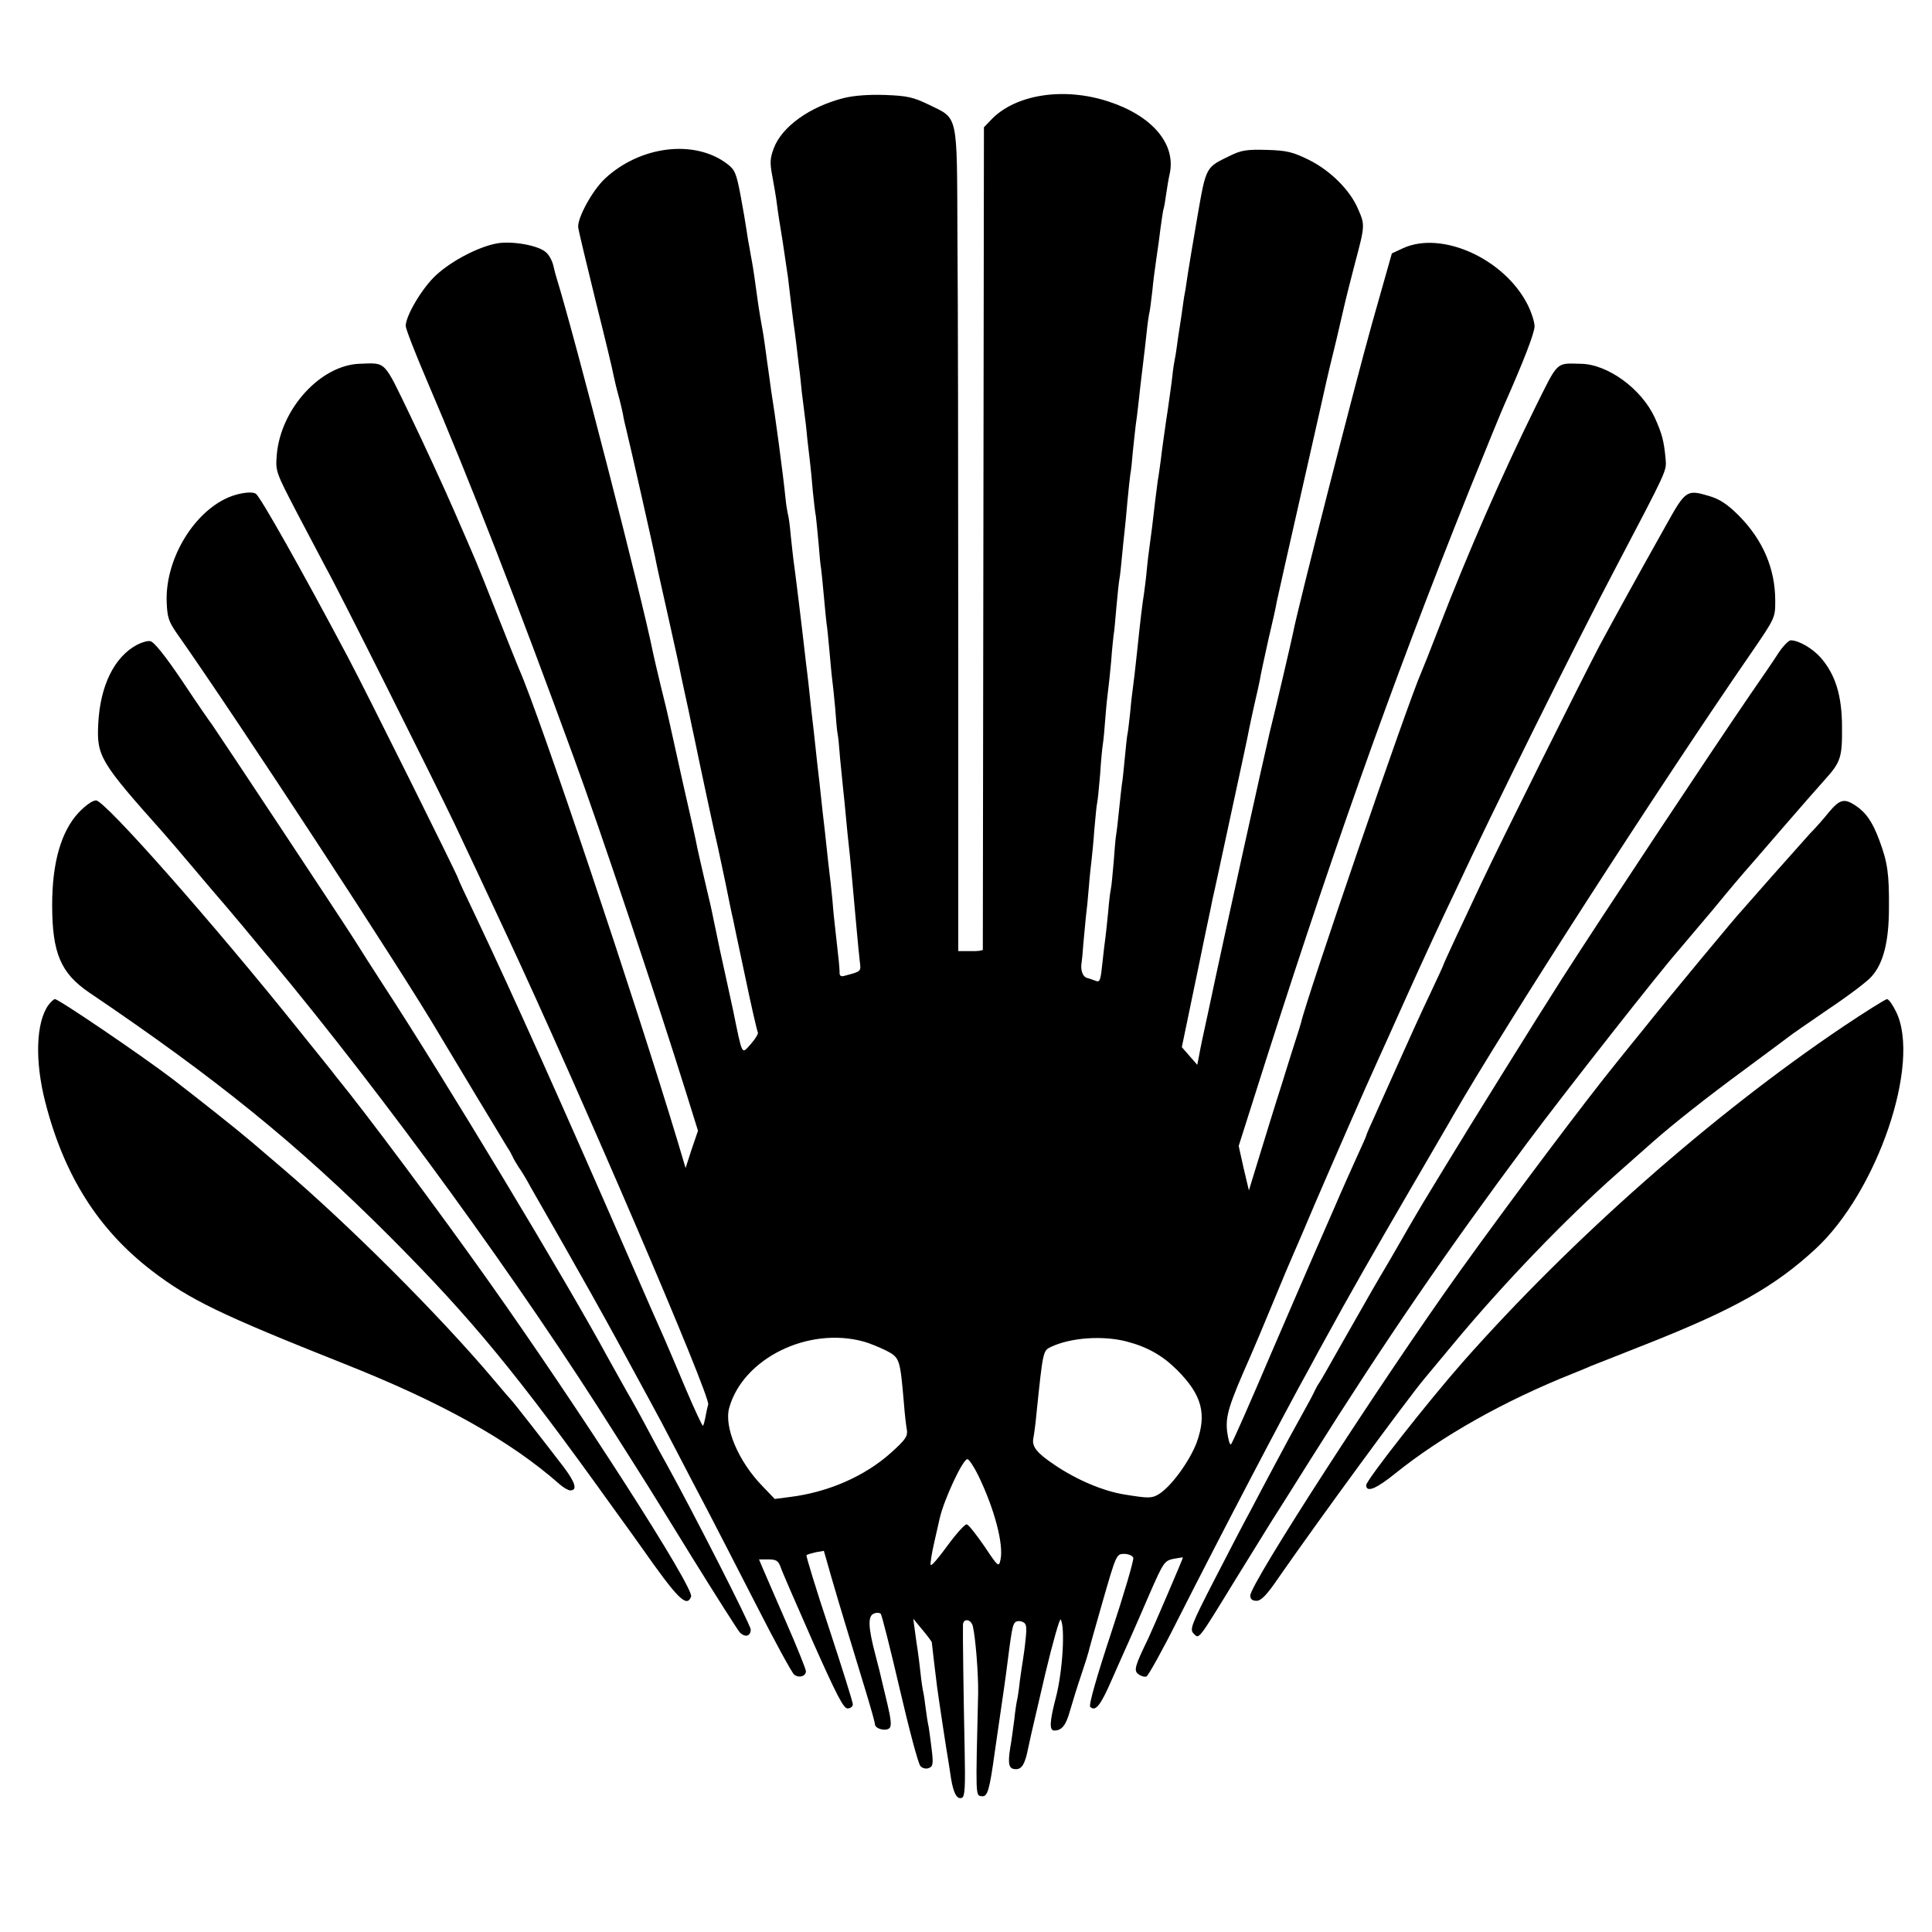
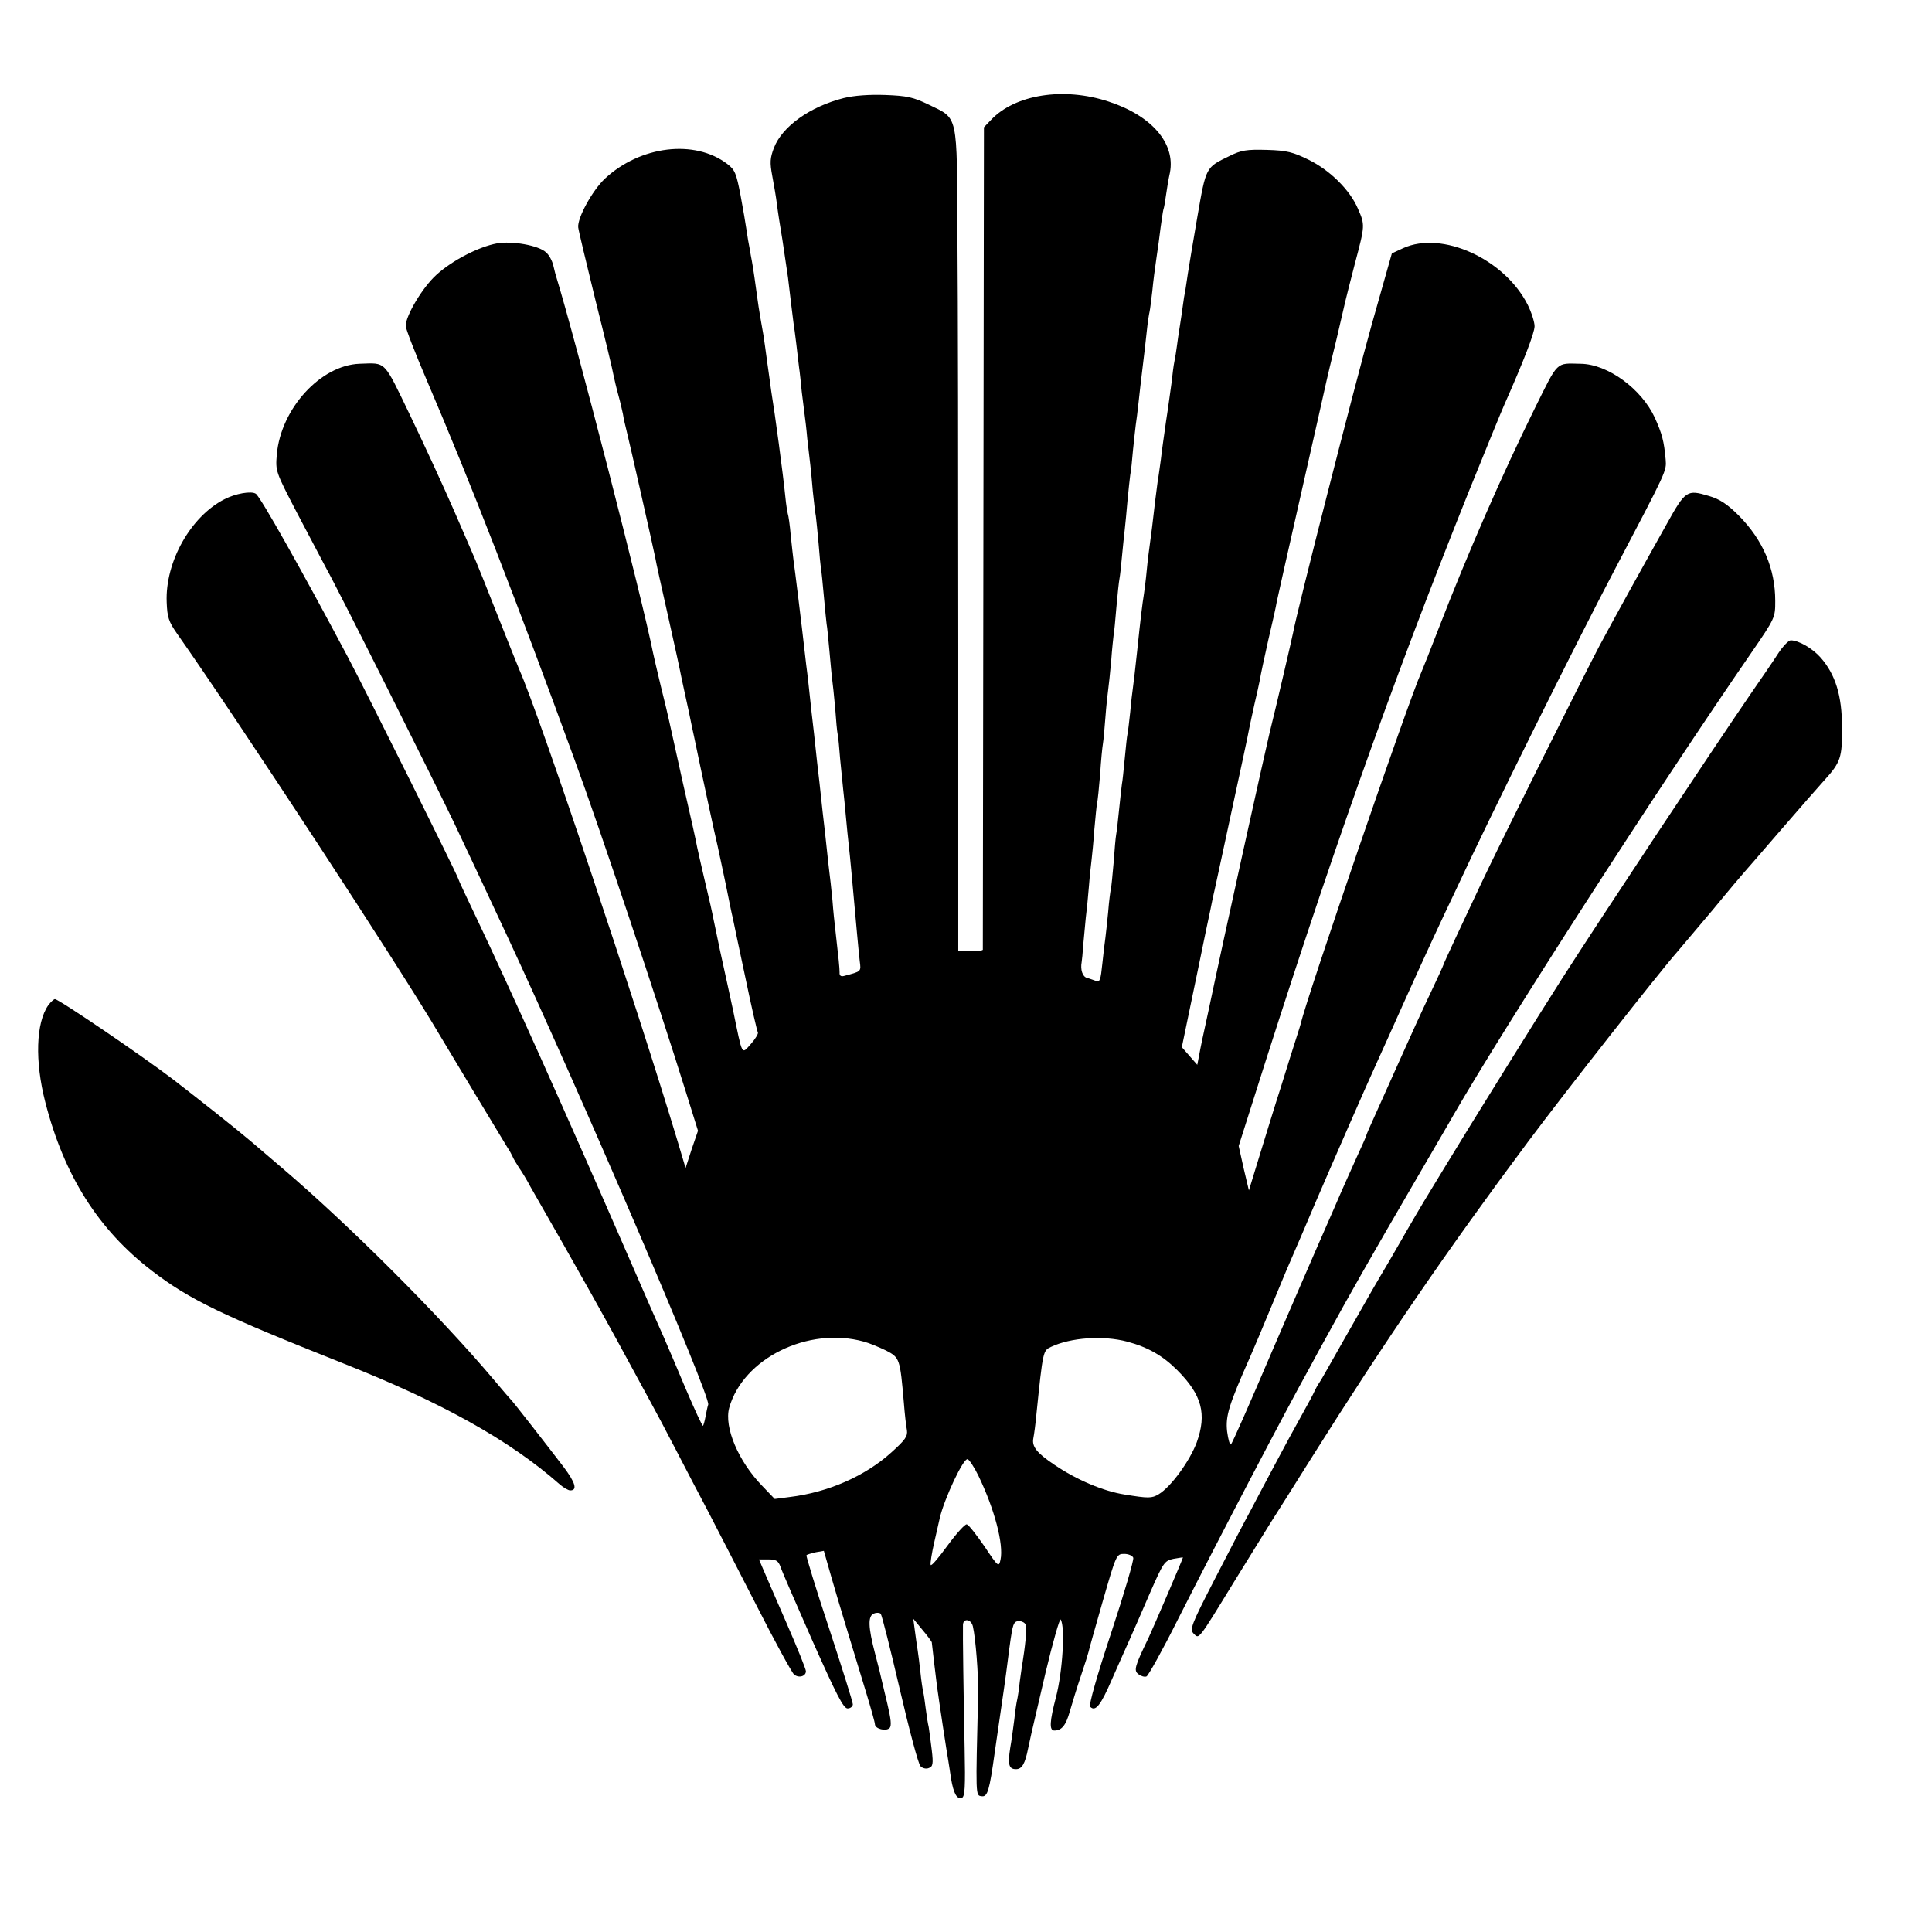
<svg xmlns="http://www.w3.org/2000/svg" version="1.0" width="700pt" height="700pt" viewBox="0 0 700 700" preserveAspectRatio="xMidYMid meet">
  <g transform="translate(0,700) scale(0.1,-0.1)" fill="#000000" stroke="none">
    <path d="M3058 6645 c-123 -31 -224 -103 -254 -181 -14 -37 -15 -53 -6 -101 6 -32 14 -78 17 -103 3 -25 12 -83 20 -130 7 -47 16 -107 20 -135 7 -62 16 -132 20 -165 2 -14 7 -47 10 -75 3 -27 8 -66 10 -85 3 -19 7 -60 10 -90 4 -30 8 -66 10 -80 2 -14 7 -54 10 -90 4 -36 9 -78 11 -95 2 -16 6 -59 9 -95 4 -36 8 -76 11 -90 2 -14 6 -59 10 -100 3 -41 7 -81 9 -90 1 -8 6 -53 10 -100 4 -47 9 -92 10 -101 2 -9 6 -52 10 -95 4 -43 8 -90 10 -104 2 -14 7 -61 11 -105 3 -44 7 -87 9 -95 2 -8 6 -49 9 -90 4 -41 9 -91 11 -110 2 -19 7 -64 10 -100 3 -36 8 -81 10 -100 2 -19 7 -64 10 -100 3 -36 8 -85 10 -110 2 -25 7 -74 10 -110 3 -36 8 -82 10 -102 5 -39 7 -37 -57 -54 -11 -3 -17 1 -16 13 0 16 -3 46 -16 160 -2 16 -7 62 -10 103 -4 41 -9 86 -11 100 -2 14 -6 54 -10 90 -4 36 -8 76 -10 90 -2 14 -6 54 -10 90 -4 36 -8 76 -10 90 -2 14 -6 54 -10 90 -4 36 -8 76 -10 90 -2 14 -6 54 -10 90 -4 36 -8 76 -10 90 -2 14 -6 48 -9 75 -11 98 -37 310 -41 335 -2 14 -6 54 -10 90 -3 36 -8 72 -11 80 -2 9 -6 34 -8 55 -9 90 -38 305 -52 390 -1 11 -8 56 -14 101 -6 44 -12 89 -14 100 -6 32 -18 103 -21 127 -6 45 -17 123 -21 142 -2 11 -6 31 -8 45 -3 14 -8 43 -11 65 -3 22 -13 80 -22 128 -15 78 -20 92 -48 113 -118 90 -315 66 -443 -53 -46 -43 -101 -144 -97 -177 1 -11 30 -131 63 -266 34 -135 63 -256 65 -270 3 -14 10 -45 17 -70 7 -25 14 -56 17 -70 2 -14 8 -41 13 -60 10 -39 96 -420 104 -460 2 -14 23 -108 46 -210 23 -102 45 -203 49 -225 5 -22 16 -76 26 -120 9 -44 18 -87 20 -95 22 -107 77 -364 85 -395 5 -22 18 -85 30 -141 11 -55 22 -109 25 -120 2 -10 22 -106 45 -213 22 -106 43 -197 46 -202 2 -4 -9 -23 -25 -41 -35 -39 -30 -48 -65 122 -15 69 -36 166 -47 215 -10 50 -21 99 -23 110 -6 31 -13 63 -35 155 -11 47 -22 96 -25 110 -2 14 -25 117 -51 230 -25 113 -48 216 -51 230 -3 14 -16 70 -30 125 -13 55 -26 109 -28 120 -38 192 -281 1136 -350 1360 -2 6 -7 24 -11 42 -4 18 -16 40 -27 49 -27 25 -123 42 -178 32 -65 -12 -161 -61 -219 -114 -49 -44 -111 -147 -111 -185 0 -10 34 -98 76 -196 159 -371 330 -812 533 -1368 95 -258 307 -893 406 -1211 l44 -141 -23 -67 -22 -68 -28 94 c-151 502 -501 1547 -575 1713 -5 11 -39 97 -76 190 -37 94 -73 184 -80 200 -7 17 -43 100 -80 185 -37 85 -108 239 -158 343 -99 205 -86 192 -184 189 -141 -5 -285 -162 -300 -328 -5 -61 -5 -62 72 -210 43 -82 91 -173 107 -203 44 -78 393 -775 465 -926 57 -120 96 -204 190 -405 261 -559 738 -1669 729 -1699 -3 -9 -7 -29 -10 -45 -3 -16 -7 -30 -9 -32 -2 -2 -30 58 -62 133 -32 76 -68 161 -80 188 -13 28 -69 156 -125 285 -243 558 -425 963 -556 1239 -35 73 -64 135 -64 138 0 7 -338 687 -400 803 -166 313 -317 581 -333 591 -16 11 -74 1 -114 -20 -122 -62 -215 -227 -209 -373 2 -54 7 -70 37 -113 219 -311 819 -1228 949 -1450 30 -51 240 -399 250 -415 6 -8 13 -22 17 -30 3 -8 14 -26 23 -40 10 -14 29 -45 42 -70 14 -25 68 -119 120 -210 52 -91 139 -246 193 -345 54 -99 110 -202 125 -230 15 -27 56 -104 90 -170 34 -66 86 -165 115 -220 29 -55 107 -208 175 -340 67 -132 129 -245 137 -252 17 -14 43 -7 43 12 0 7 -32 87 -71 176 -39 90 -78 179 -85 196 l-14 33 34 0 c28 0 36 -5 44 -27 5 -16 58 -137 117 -271 86 -193 111 -242 126 -242 10 0 19 7 19 15 0 8 -39 132 -86 275 -48 144 -84 263 -82 265 2 3 18 7 34 11 l29 5 28 -98 c28 -97 66 -221 126 -418 17 -56 31 -106 31 -112 0 -17 40 -27 53 -14 8 8 5 33 -8 88 -10 43 -20 83 -21 88 -1 6 -11 47 -23 92 -26 99 -27 139 -4 147 9 4 20 3 24 -1 4 -4 35 -127 69 -273 34 -146 67 -271 75 -279 7 -8 21 -11 30 -7 15 5 17 15 11 65 -4 33 -9 70 -11 83 -3 12 -8 43 -11 68 -3 25 -7 52 -9 60 -2 8 -7 40 -10 70 -3 30 -8 66 -10 80 -2 14 -7 45 -10 70 l-6 45 33 -40 c18 -21 33 -42 34 -45 1 -12 16 -137 19 -160 6 -45 36 -244 41 -270 2 -14 7 -43 10 -65 9 -53 21 -75 39 -69 11 5 13 36 10 182 -4 187 -7 415 -6 445 1 25 30 21 36 -6 10 -44 20 -173 19 -242 -9 -379 -10 -370 13 -373 21 -3 28 21 47 158 3 19 12 85 21 145 9 61 18 124 20 140 20 157 23 177 33 187 5 5 17 6 26 2 15 -6 17 -15 12 -63 -3 -31 -8 -65 -10 -77 -2 -12 -7 -45 -11 -75 -3 -30 -8 -61 -10 -69 -2 -8 -7 -40 -10 -70 -4 -30 -10 -77 -15 -104 -9 -59 -5 -76 21 -76 22 0 33 20 44 75 5 22 10 47 12 55 2 8 25 107 51 219 27 113 52 200 55 193 17 -26 7 -189 -17 -281 -23 -88 -25 -121 -6 -121 27 0 42 19 56 69 9 31 27 90 41 131 14 41 26 80 27 85 1 6 24 88 51 182 49 170 50 173 78 173 15 0 30 -6 33 -14 3 -7 -33 -130 -80 -272 -51 -154 -82 -262 -76 -268 19 -19 38 5 79 100 24 55 53 119 64 144 11 25 44 99 72 165 50 114 54 120 86 127 19 3 34 6 35 5 1 -2 -106 -251 -125 -292 -50 -103 -54 -118 -36 -131 9 -7 22 -11 29 -8 6 2 58 95 114 207 156 308 387 750 480 917 13 25 40 74 60 110 74 136 169 303 306 538 77 133 146 250 151 260 193 334 740 1183 1079 1675 88 128 88 129 88 190 0 116 -44 220 -132 309 -42 42 -70 60 -108 71 -80 24 -85 21 -154 -103 -105 -187 -187 -336 -243 -440 -62 -118 -351 -697 -428 -860 -70 -148 -137 -292 -137 -295 0 -2 -22 -50 -49 -107 -27 -56 -76 -164 -109 -238 -33 -74 -74 -165 -91 -203 -17 -37 -31 -69 -31 -72 0 -2 -15 -36 -34 -77 -18 -40 -55 -122 -81 -183 -26 -60 -58 -132 -70 -160 -12 -27 -84 -194 -160 -370 -75 -176 -140 -324 -145 -328 -4 -4 -10 17 -14 47 -6 56 6 95 84 271 10 22 46 108 80 190 34 83 70 168 80 190 10 22 43 100 74 173 62 144 188 433 229 522 14 30 54 120 90 200 36 80 84 186 107 235 23 50 62 133 87 185 121 261 437 898 578 1165 186 354 183 348 180 390 -6 67 -13 93 -39 151 -48 105 -171 195 -269 196 -91 2 -80 12 -165 -159 -119 -241 -244 -527 -348 -796 -30 -78 -59 -151 -64 -162 -49 -110 -417 -1184 -436 -1270 -1 -5 -9 -30 -17 -55 -8 -25 -33 -103 -55 -175 -23 -71 -58 -186 -79 -254 l-38 -124 -19 80 -18 81 47 148 c277 877 502 1513 787 2224 61 151 119 293 129 315 70 158 109 259 109 283 0 15 -11 50 -25 78 -84 166 -310 269 -451 205 l-41 -19 -73 -258 c-63 -225 -271 -1039 -285 -1117 -5 -25 -60 -262 -85 -362 -17 -71 -163 -729 -221 -1005 -24 -110 -27 -124 -35 -167 l-6 -31 -28 32 -28 32 33 159 c18 88 43 205 54 261 12 55 23 109 25 120 3 10 32 147 66 304 34 157 64 296 66 310 3 14 11 53 19 88 8 34 17 74 20 90 2 15 16 79 30 142 15 63 29 126 31 140 3 14 43 194 90 400 47 206 87 386 90 399 3 14 19 81 36 150 16 69 31 133 33 142 2 8 17 69 34 134 37 139 37 140 11 199 -29 68 -101 139 -178 177 -57 28 -79 34 -152 36 -73 2 -93 -1 -135 -22 -87 -42 -85 -38 -117 -222 -16 -92 -31 -184 -34 -203 -3 -19 -7 -46 -9 -60 -3 -14 -7 -38 -9 -55 -2 -16 -7 -50 -11 -75 -4 -25 -9 -58 -11 -75 -2 -16 -6 -41 -9 -55 -3 -14 -7 -47 -10 -75 -4 -27 -12 -90 -20 -140 -7 -49 -16 -112 -19 -140 -4 -27 -8 -61 -11 -75 -2 -14 -6 -45 -9 -70 -8 -72 -17 -143 -21 -170 -2 -14 -7 -52 -10 -85 -3 -33 -8 -71 -10 -85 -6 -37 -13 -94 -25 -210 -6 -58 -13 -116 -15 -130 -2 -14 -7 -54 -10 -90 -4 -36 -8 -72 -10 -80 -2 -8 -6 -49 -10 -90 -4 -41 -8 -82 -10 -90 -1 -8 -6 -49 -10 -90 -4 -41 -9 -84 -11 -94 -2 -11 -6 -56 -9 -100 -4 -45 -8 -88 -10 -96 -2 -8 -7 -46 -10 -85 -4 -38 -8 -80 -10 -93 -2 -13 -7 -55 -11 -93 -6 -59 -9 -69 -23 -63 -9 3 -24 9 -33 11 -16 5 -24 30 -19 57 1 5 4 34 6 65 3 31 7 74 9 96 3 22 8 72 11 110 3 39 8 84 10 100 2 17 7 66 10 110 4 44 8 87 10 95 2 8 7 56 11 105 3 50 8 99 10 110 2 11 6 54 9 95 3 41 8 86 10 100 2 14 7 61 11 105 3 44 8 87 9 96 2 8 6 53 10 100 4 46 9 92 11 102 2 10 6 46 9 80 3 34 8 78 10 97 2 19 7 67 10 105 4 39 8 81 10 94 3 14 7 54 10 90 4 36 8 77 10 91 2 14 7 50 10 80 3 30 10 89 15 130 5 41 12 100 15 130 3 30 8 62 10 70 2 8 6 42 10 75 3 33 10 87 15 120 5 33 12 83 15 110 4 28 8 57 10 65 3 8 7 33 10 55 3 22 9 58 14 80 20 106 -66 206 -222 257 -163 54 -340 26 -427 -67 l-25 -26 -2 -1487 c-1 -818 -2 -1490 -2 -1493 -1 -3 -21 -6 -45 -5 l-44 0 0 1101 c0 605 -1 1276 -3 1490 -2 451 4 423 -104 476 -56 27 -78 32 -158 35 -58 2 -113 -2 -149 -11z m72 -4506 c19 -5 55 -20 80 -32 50 -26 51 -29 65 -191 3 -39 8 -83 11 -98 3 -22 -6 -35 -56 -80 -95 -86 -229 -145 -369 -162 l-54 -7 -46 48 c-86 89 -138 212 -119 282 50 179 286 296 488 240z m954 0 c75 -20 129 -51 181 -103 90 -90 108 -159 71 -262 -25 -67 -93 -161 -138 -188 -25 -15 -37 -15 -123 -1 -77 12 -174 53 -255 108 -64 43 -82 66 -76 96 3 15 8 53 11 86 24 233 24 231 53 245 72 34 189 42 276 19z m-539 -486 c58 -120 92 -248 80 -304 -6 -28 -8 -27 -58 48 -29 42 -57 78 -64 80 -6 2 -37 -32 -70 -77 -32 -44 -59 -76 -61 -70 -2 5 4 43 13 82 9 40 18 80 20 88 16 69 86 219 101 213 6 -2 24 -29 39 -60z" />
-     <path d="M495 4663 c-81 -44 -132 -147 -139 -285 -6 -118 6 -138 238 -398 17 -19 67 -78 111 -130 44 -52 82 -97 85 -100 3 -3 43 -50 89 -105 46 -55 90 -109 100 -120 420 -505 910 -1180 1251 -1723 36 -57 79 -124 95 -150 17 -26 99 -159 184 -297 85 -137 162 -258 171 -269 19 -20 40 -15 40 10 0 16 -207 422 -302 594 -14 25 -45 81 -68 125 -23 44 -59 109 -80 145 -20 36 -50 90 -67 120 -147 272 -597 1019 -818 1357 -33 51 -78 121 -99 155 -44 70 -506 767 -518 783 -5 6 -53 75 -106 155 -64 95 -105 146 -118 147 -10 2 -32 -5 -49 -14z" />
    <path d="M6443 4633 c-17 -27 -64 -95 -104 -153 -141 -206 -531 -794 -679 -1025 -74 -115 -342 -546 -420 -675 -79 -129 -96 -158 -139 -232 -10 -18 -41 -71 -68 -118 -55 -93 -55 -93 -167 -290 -42 -74 -80 -142 -86 -150 -6 -8 -13 -22 -17 -30 -3 -8 -25 -49 -48 -90 -23 -41 -66 -120 -95 -175 -29 -55 -70 -131 -90 -170 -21 -38 -79 -150 -130 -249 -85 -165 -90 -180 -75 -195 20 -20 14 -28 147 189 56 91 116 188 133 215 18 28 83 131 145 230 272 432 492 753 784 1145 141 189 481 621 542 690 12 14 71 84 131 155 59 72 110 132 113 135 3 3 61 70 130 150 69 80 141 162 160 183 59 65 65 82 64 192 0 115 -24 191 -77 252 -30 34 -80 63 -109 63 -7 0 -28 -21 -45 -47z" />
-     <path d="M285 4056 c-64 -69 -96 -182 -96 -335 0 -174 31 -247 134 -317 463 -313 754 -549 1088 -883 298 -299 459 -494 811 -985 48 -66 93 -129 100 -139 134 -191 166 -223 182 -182 12 31 -401 674 -735 1145 -178 251 -443 607 -552 740 -6 9 -66 83 -132 165 -312 390 -705 835 -737 835 -13 0 -39 -19 -63 -44z" />
-     <path d="M6627 4058 c-19 -24 -50 -59 -69 -78 -18 -20 -80 -90 -138 -155 -58 -66 -107 -122 -110 -125 -12 -11 -261 -311 -344 -415 -49 -60 -96 -119 -105 -130 -111 -136 -383 -498 -571 -760 -286 -400 -760 -1133 -760 -1176 0 -13 7 -19 23 -19 16 0 37 21 79 83 146 210 460 639 529 722 9 11 56 67 104 125 181 218 405 451 595 619 52 46 111 98 130 115 74 65 190 157 330 260 80 59 152 113 160 119 8 7 74 52 145 101 72 48 142 101 156 118 43 47 63 128 63 248 1 124 -5 166 -35 246 -25 67 -48 100 -87 126 -40 26 -56 22 -95 -24z" />
+     <path d="M285 4056 z" />
    <path d="M175 3358 c-45 -64 -49 -203 -11 -351 68 -266 192 -462 386 -611 137 -105 251 -160 694 -336 356 -141 604 -279 785 -439 13 -11 30 -21 37 -21 27 0 19 28 -24 85 -55 72 -184 238 -192 245 -3 3 -30 34 -60 70 -199 236 -529 565 -770 770 -47 40 -96 82 -110 94 -59 50 -183 148 -284 226 -113 86 -413 290 -427 290 -4 0 -15 -10 -24 -22z" />
-     <path d="M6676 3279 c-472 -318 -981 -767 -1376 -1214 -126 -143 -350 -428 -350 -446 0 -28 36 -14 106 43 168 135 395 263 644 362 25 10 54 22 65 27 11 4 101 40 200 79 319 126 466 209 613 345 224 207 383 673 292 859 -12 25 -27 46 -33 46 -7 -1 -79 -46 -161 -101z" />
  </g>
</svg>